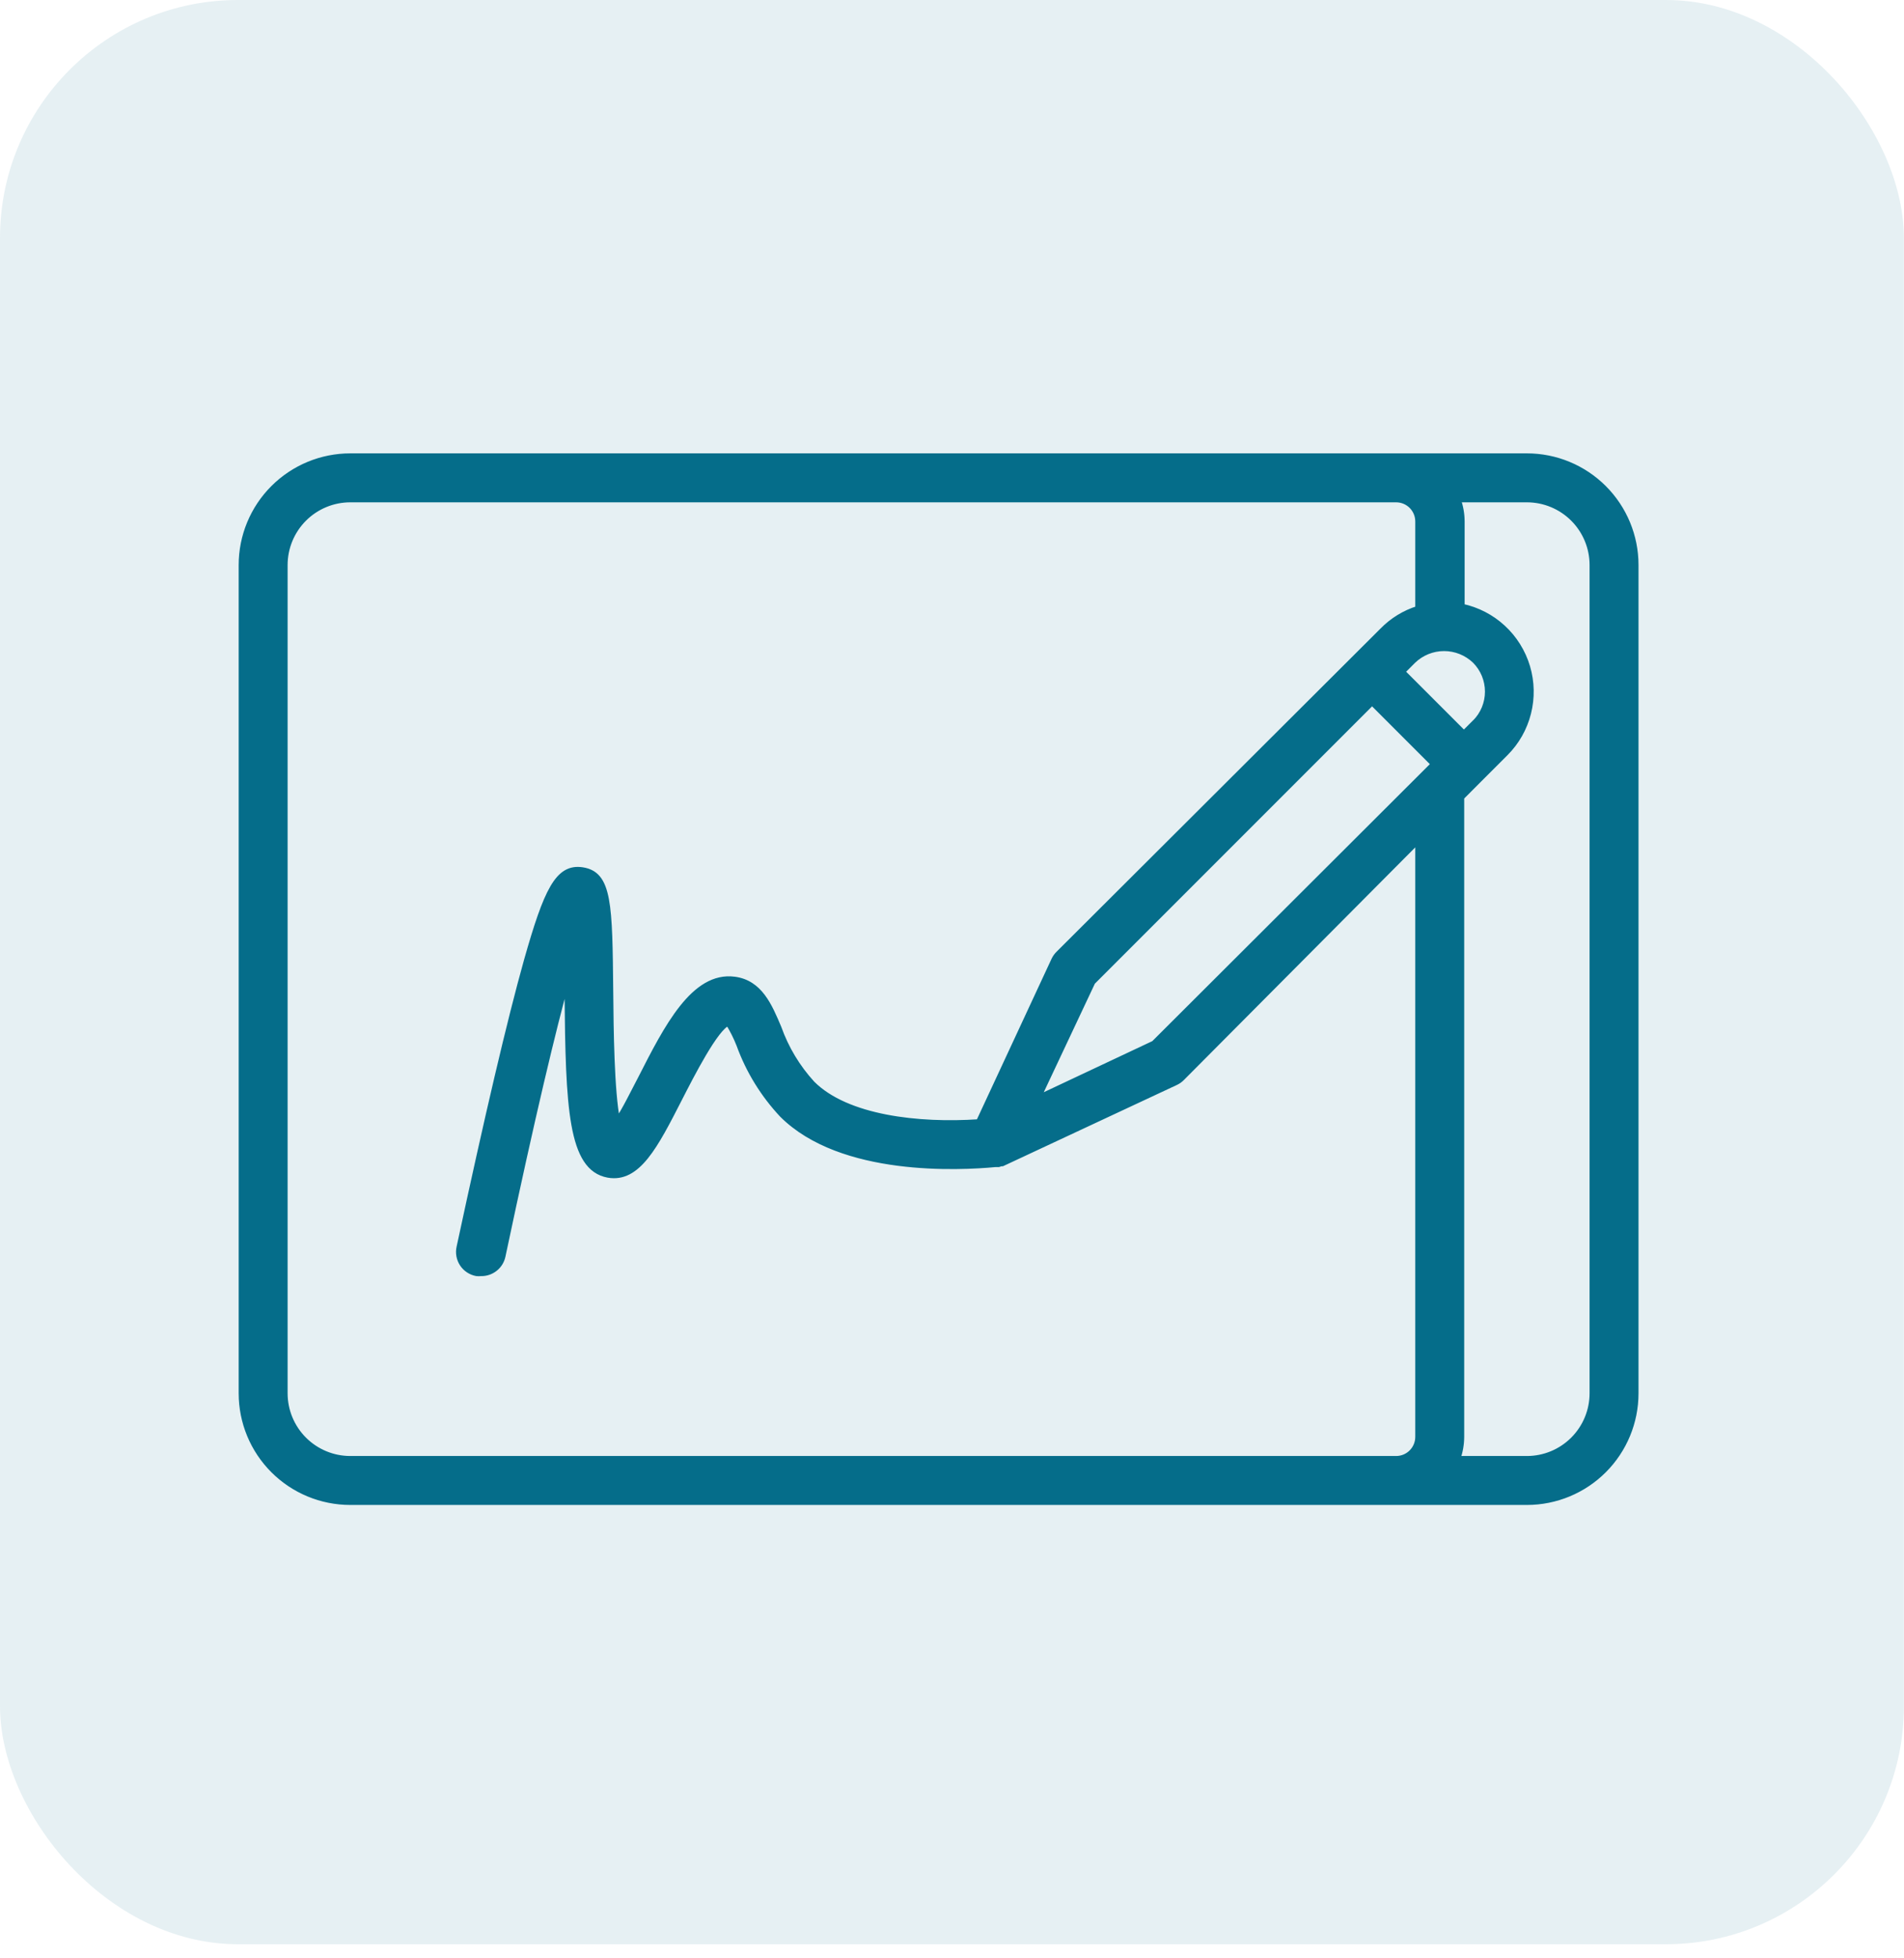
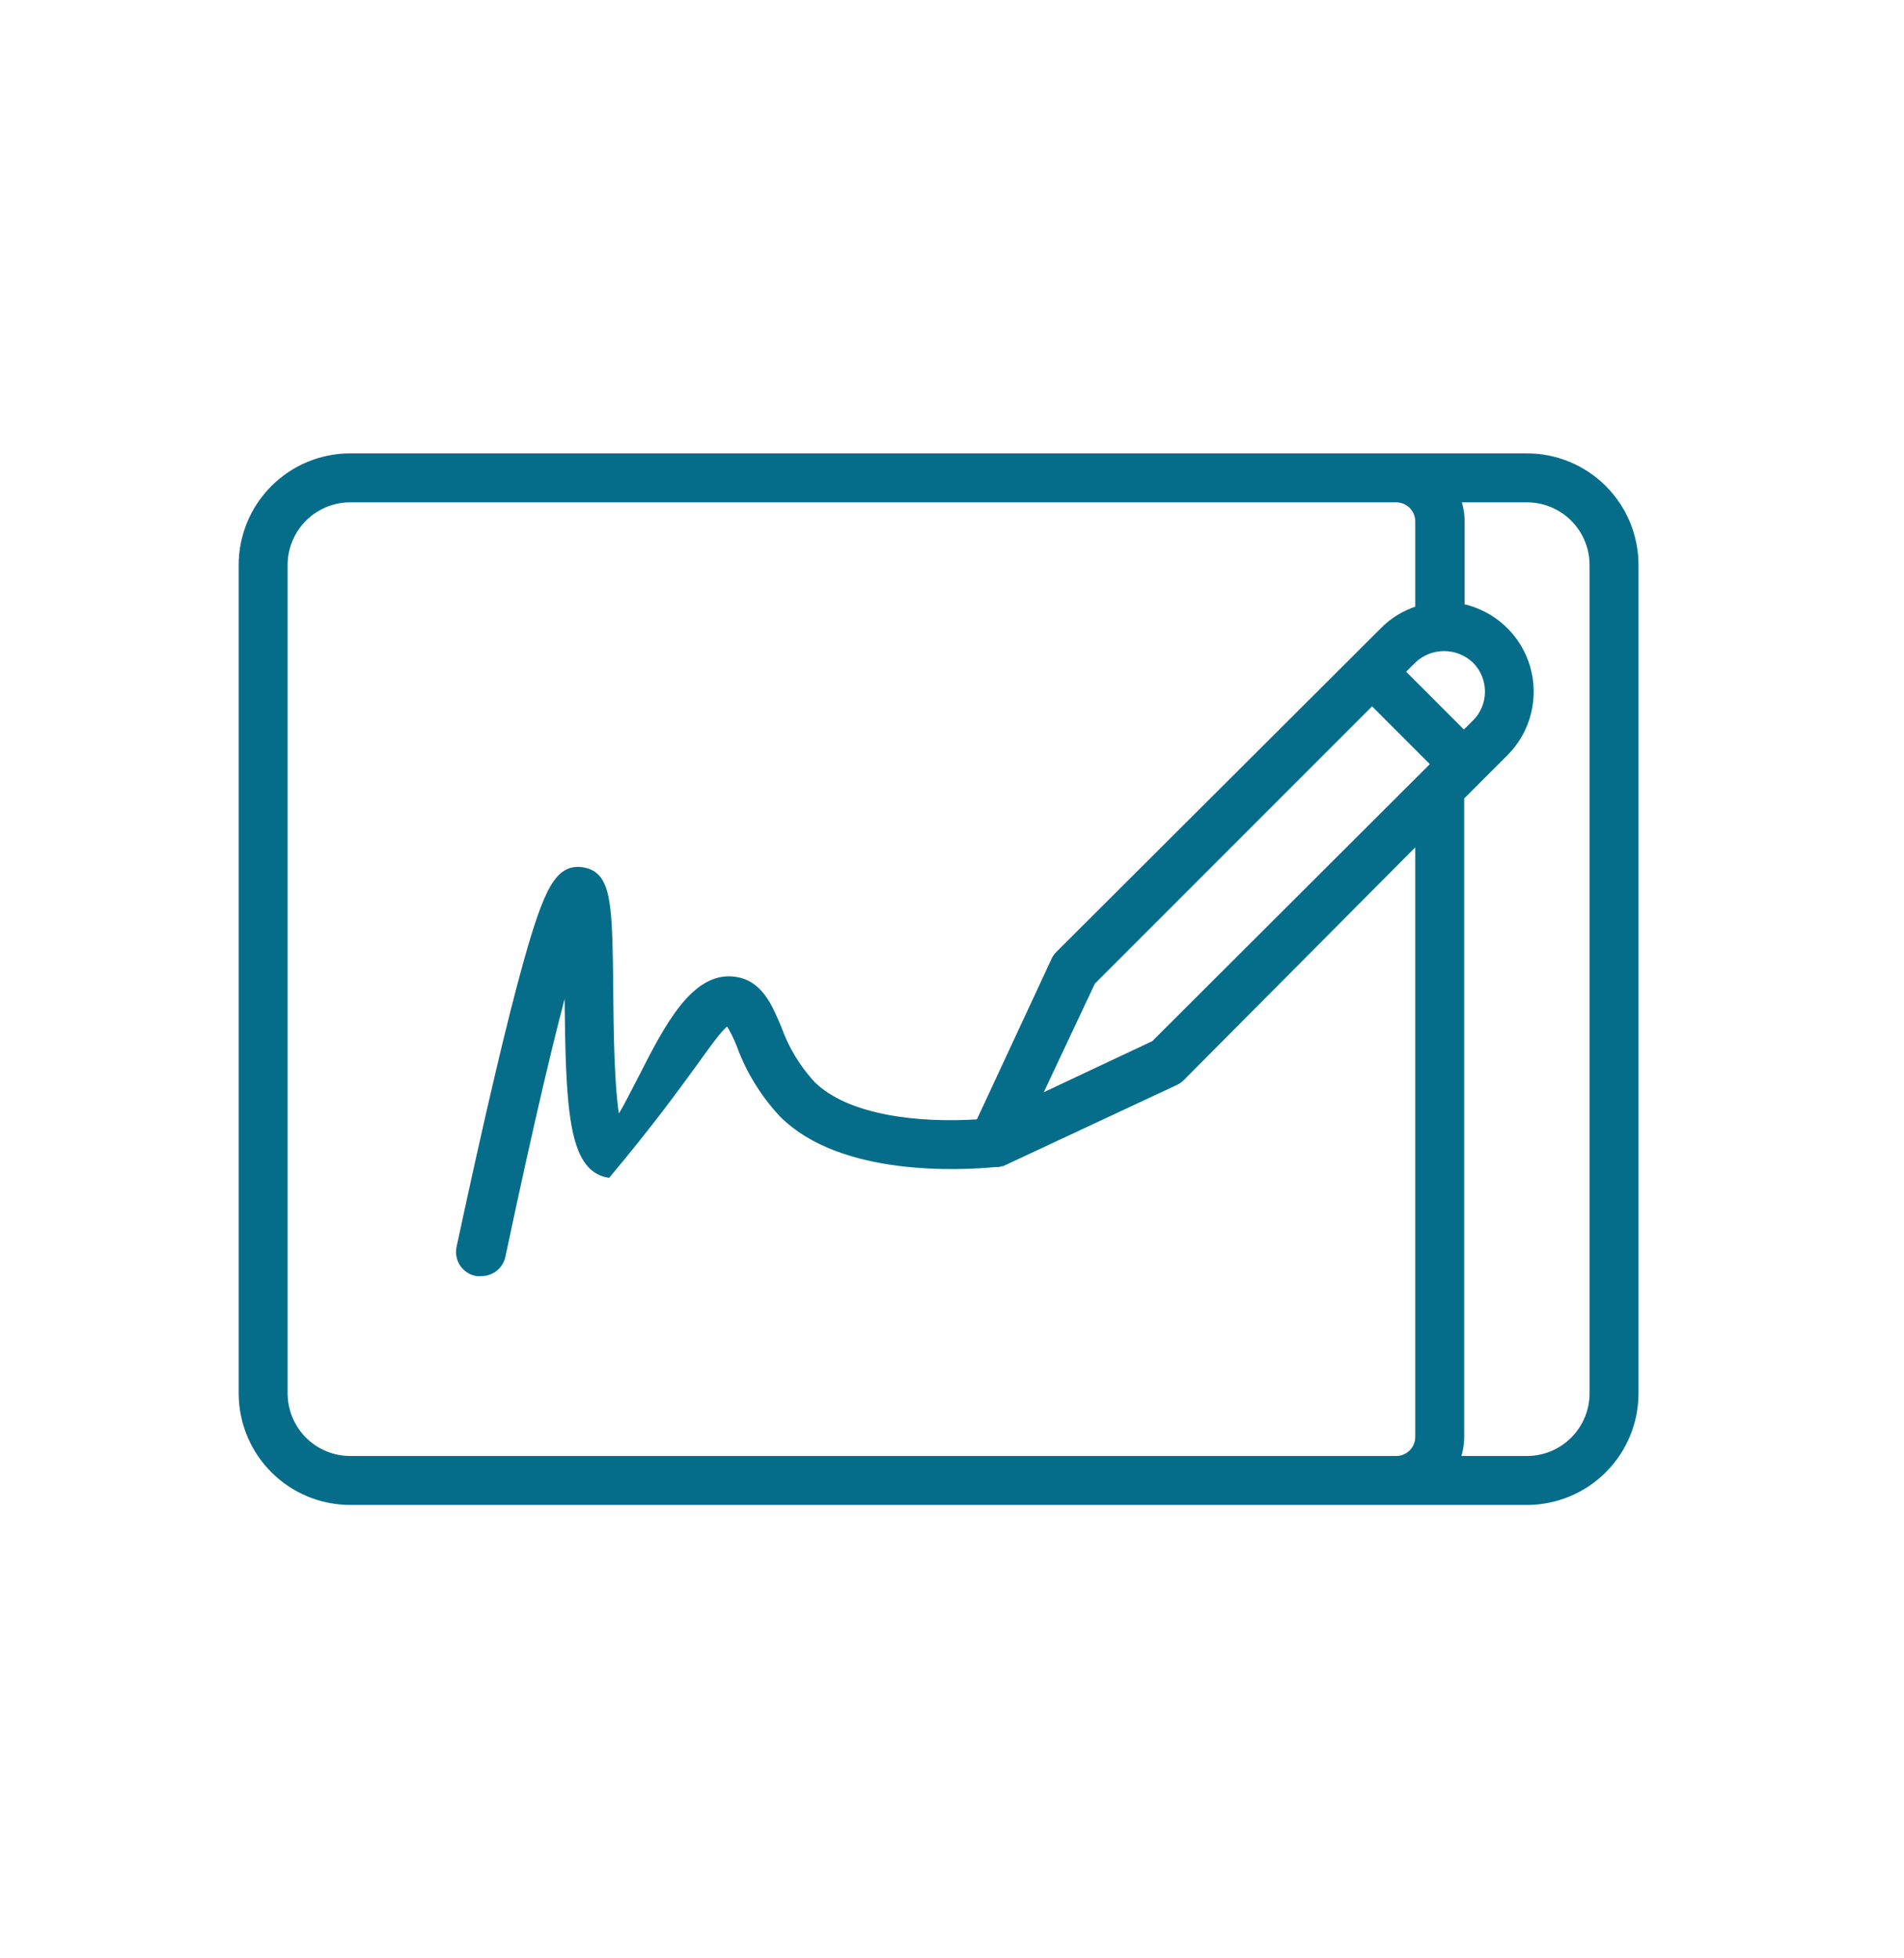
<svg xmlns="http://www.w3.org/2000/svg" width="71" height="73" viewBox="0 0 71 73" fill="none">
-   <rect opacity="0.1" width="70.996" height="72.475" rx="8.875" fill="#056D8A" />
-   <path d="M56.938 17H13.062C11.985 17 10.952 17.428 10.19 18.19C9.428 18.952 9 19.985 9 21.062L9 51.938C9 53.015 9.428 54.048 10.19 54.81C10.952 55.572 11.985 56 13.062 56H56.938C58.015 56 59.048 55.572 59.81 54.81C60.572 54.048 61 53.015 61 51.938V21.062C61 19.985 60.572 18.952 59.81 18.19C59.048 17.428 58.015 17 56.938 17ZM43.028 38.893L38.713 40.924L40.744 36.61L51.165 26.189L53.46 28.485L43.028 38.893ZM54.996 26.929L54.589 27.335L52.294 25.04L52.7 24.633C53.009 24.336 53.421 24.17 53.85 24.17C54.279 24.17 54.691 24.336 55 24.633C55.304 24.938 55.474 25.351 55.474 25.781C55.474 26.211 55.304 26.624 55 26.929H54.996ZM10.625 51.938V21.062C10.625 20.416 10.882 19.796 11.339 19.339C11.796 18.882 12.416 18.625 13.062 18.625H52.062C52.278 18.625 52.485 18.711 52.637 18.863C52.789 19.015 52.875 19.222 52.875 19.438V22.688C52.373 22.845 51.919 23.124 51.551 23.5L39.469 35.549C39.402 35.615 39.347 35.692 39.306 35.777L36.495 41.822C34.257 41.972 31.575 41.676 30.292 40.392C29.739 39.789 29.314 39.082 29.04 38.312C28.695 37.499 28.337 36.63 27.387 36.508C25.872 36.309 24.86 38.292 23.885 40.209C23.625 40.701 23.3 41.375 23.024 41.781C22.804 40.68 22.78 38.352 22.768 36.983C22.735 33.693 22.723 32.584 21.716 32.429C20.802 32.291 20.379 33.193 19.64 35.797C19.01 38.04 18.169 41.631 17.125 46.49C17.101 46.596 17.098 46.707 17.118 46.815C17.138 46.923 17.179 47.026 17.239 47.117C17.299 47.209 17.378 47.287 17.469 47.347C17.561 47.408 17.663 47.449 17.771 47.469C17.826 47.475 17.882 47.475 17.938 47.469C18.127 47.473 18.312 47.41 18.46 47.292C18.609 47.175 18.711 47.008 18.75 46.823C19.875 41.501 20.639 38.352 21.151 36.492C21.151 36.671 21.151 36.845 21.151 37.016C21.192 41.298 21.281 43.544 22.674 43.8C23.783 43.999 24.438 42.72 25.339 40.957C25.782 40.091 26.692 38.304 27.155 38.137C27.315 38.395 27.451 38.667 27.562 38.95C27.913 39.917 28.458 40.803 29.162 41.554C31.372 43.768 35.812 43.528 37.108 43.406H37.161H37.234L37.332 43.374H37.377L43.848 40.351C43.933 40.311 44.01 40.256 44.076 40.189L52.875 31.345V53.562C52.875 53.778 52.789 53.985 52.637 54.137C52.485 54.289 52.278 54.375 52.062 54.375H13.062C12.416 54.375 11.796 54.118 11.339 53.661C10.882 53.204 10.625 52.584 10.625 51.938ZM59.375 51.938C59.375 52.584 59.118 53.204 58.661 53.661C58.204 54.118 57.584 54.375 56.938 54.375H54.358C54.451 54.114 54.499 53.839 54.5 53.562V29.724L55.17 29.053L56.141 28.082C56.555 27.669 56.849 27.151 56.992 26.584C57.136 26.017 57.124 25.422 56.958 24.861C56.791 24.3 56.477 23.795 56.047 23.398C55.617 23.001 55.088 22.728 54.516 22.606V19.438C54.515 19.161 54.467 18.886 54.374 18.625H56.938C57.584 18.625 58.204 18.882 58.661 19.339C59.118 19.796 59.375 20.416 59.375 21.062V51.938Z" fill="#056D8A" stroke="#056D8A" stroke-width="0.2" />
+   <path d="M56.938 17H13.062C11.985 17 10.952 17.428 10.19 18.19C9.428 18.952 9 19.985 9 21.062L9 51.938C9 53.015 9.428 54.048 10.19 54.81C10.952 55.572 11.985 56 13.062 56H56.938C58.015 56 59.048 55.572 59.81 54.81C60.572 54.048 61 53.015 61 51.938V21.062C61 19.985 60.572 18.952 59.81 18.19C59.048 17.428 58.015 17 56.938 17ZM43.028 38.893L38.713 40.924L40.744 36.61L51.165 26.189L53.46 28.485L43.028 38.893ZM54.996 26.929L54.589 27.335L52.294 25.04L52.7 24.633C53.009 24.336 53.421 24.17 53.85 24.17C54.279 24.17 54.691 24.336 55 24.633C55.304 24.938 55.474 25.351 55.474 25.781C55.474 26.211 55.304 26.624 55 26.929H54.996ZM10.625 51.938V21.062C10.625 20.416 10.882 19.796 11.339 19.339C11.796 18.882 12.416 18.625 13.062 18.625H52.062C52.278 18.625 52.485 18.711 52.637 18.863C52.789 19.015 52.875 19.222 52.875 19.438V22.688C52.373 22.845 51.919 23.124 51.551 23.5L39.469 35.549C39.402 35.615 39.347 35.692 39.306 35.777L36.495 41.822C34.257 41.972 31.575 41.676 30.292 40.392C29.739 39.789 29.314 39.082 29.04 38.312C28.695 37.499 28.337 36.63 27.387 36.508C25.872 36.309 24.86 38.292 23.885 40.209C23.625 40.701 23.3 41.375 23.024 41.781C22.804 40.68 22.78 38.352 22.768 36.983C22.735 33.693 22.723 32.584 21.716 32.429C20.802 32.291 20.379 33.193 19.64 35.797C19.01 38.04 18.169 41.631 17.125 46.49C17.101 46.596 17.098 46.707 17.118 46.815C17.138 46.923 17.179 47.026 17.239 47.117C17.299 47.209 17.378 47.287 17.469 47.347C17.561 47.408 17.663 47.449 17.771 47.469C17.826 47.475 17.882 47.475 17.938 47.469C18.127 47.473 18.312 47.41 18.46 47.292C18.609 47.175 18.711 47.008 18.75 46.823C19.875 41.501 20.639 38.352 21.151 36.492C21.151 36.671 21.151 36.845 21.151 37.016C21.192 41.298 21.281 43.544 22.674 43.8C25.782 40.091 26.692 38.304 27.155 38.137C27.315 38.395 27.451 38.667 27.562 38.95C27.913 39.917 28.458 40.803 29.162 41.554C31.372 43.768 35.812 43.528 37.108 43.406H37.161H37.234L37.332 43.374H37.377L43.848 40.351C43.933 40.311 44.01 40.256 44.076 40.189L52.875 31.345V53.562C52.875 53.778 52.789 53.985 52.637 54.137C52.485 54.289 52.278 54.375 52.062 54.375H13.062C12.416 54.375 11.796 54.118 11.339 53.661C10.882 53.204 10.625 52.584 10.625 51.938ZM59.375 51.938C59.375 52.584 59.118 53.204 58.661 53.661C58.204 54.118 57.584 54.375 56.938 54.375H54.358C54.451 54.114 54.499 53.839 54.5 53.562V29.724L55.17 29.053L56.141 28.082C56.555 27.669 56.849 27.151 56.992 26.584C57.136 26.017 57.124 25.422 56.958 24.861C56.791 24.3 56.477 23.795 56.047 23.398C55.617 23.001 55.088 22.728 54.516 22.606V19.438C54.515 19.161 54.467 18.886 54.374 18.625H56.938C57.584 18.625 58.204 18.882 58.661 19.339C59.118 19.796 59.375 20.416 59.375 21.062V51.938Z" fill="#056D8A" stroke="#056D8A" stroke-width="0.2" />
</svg>